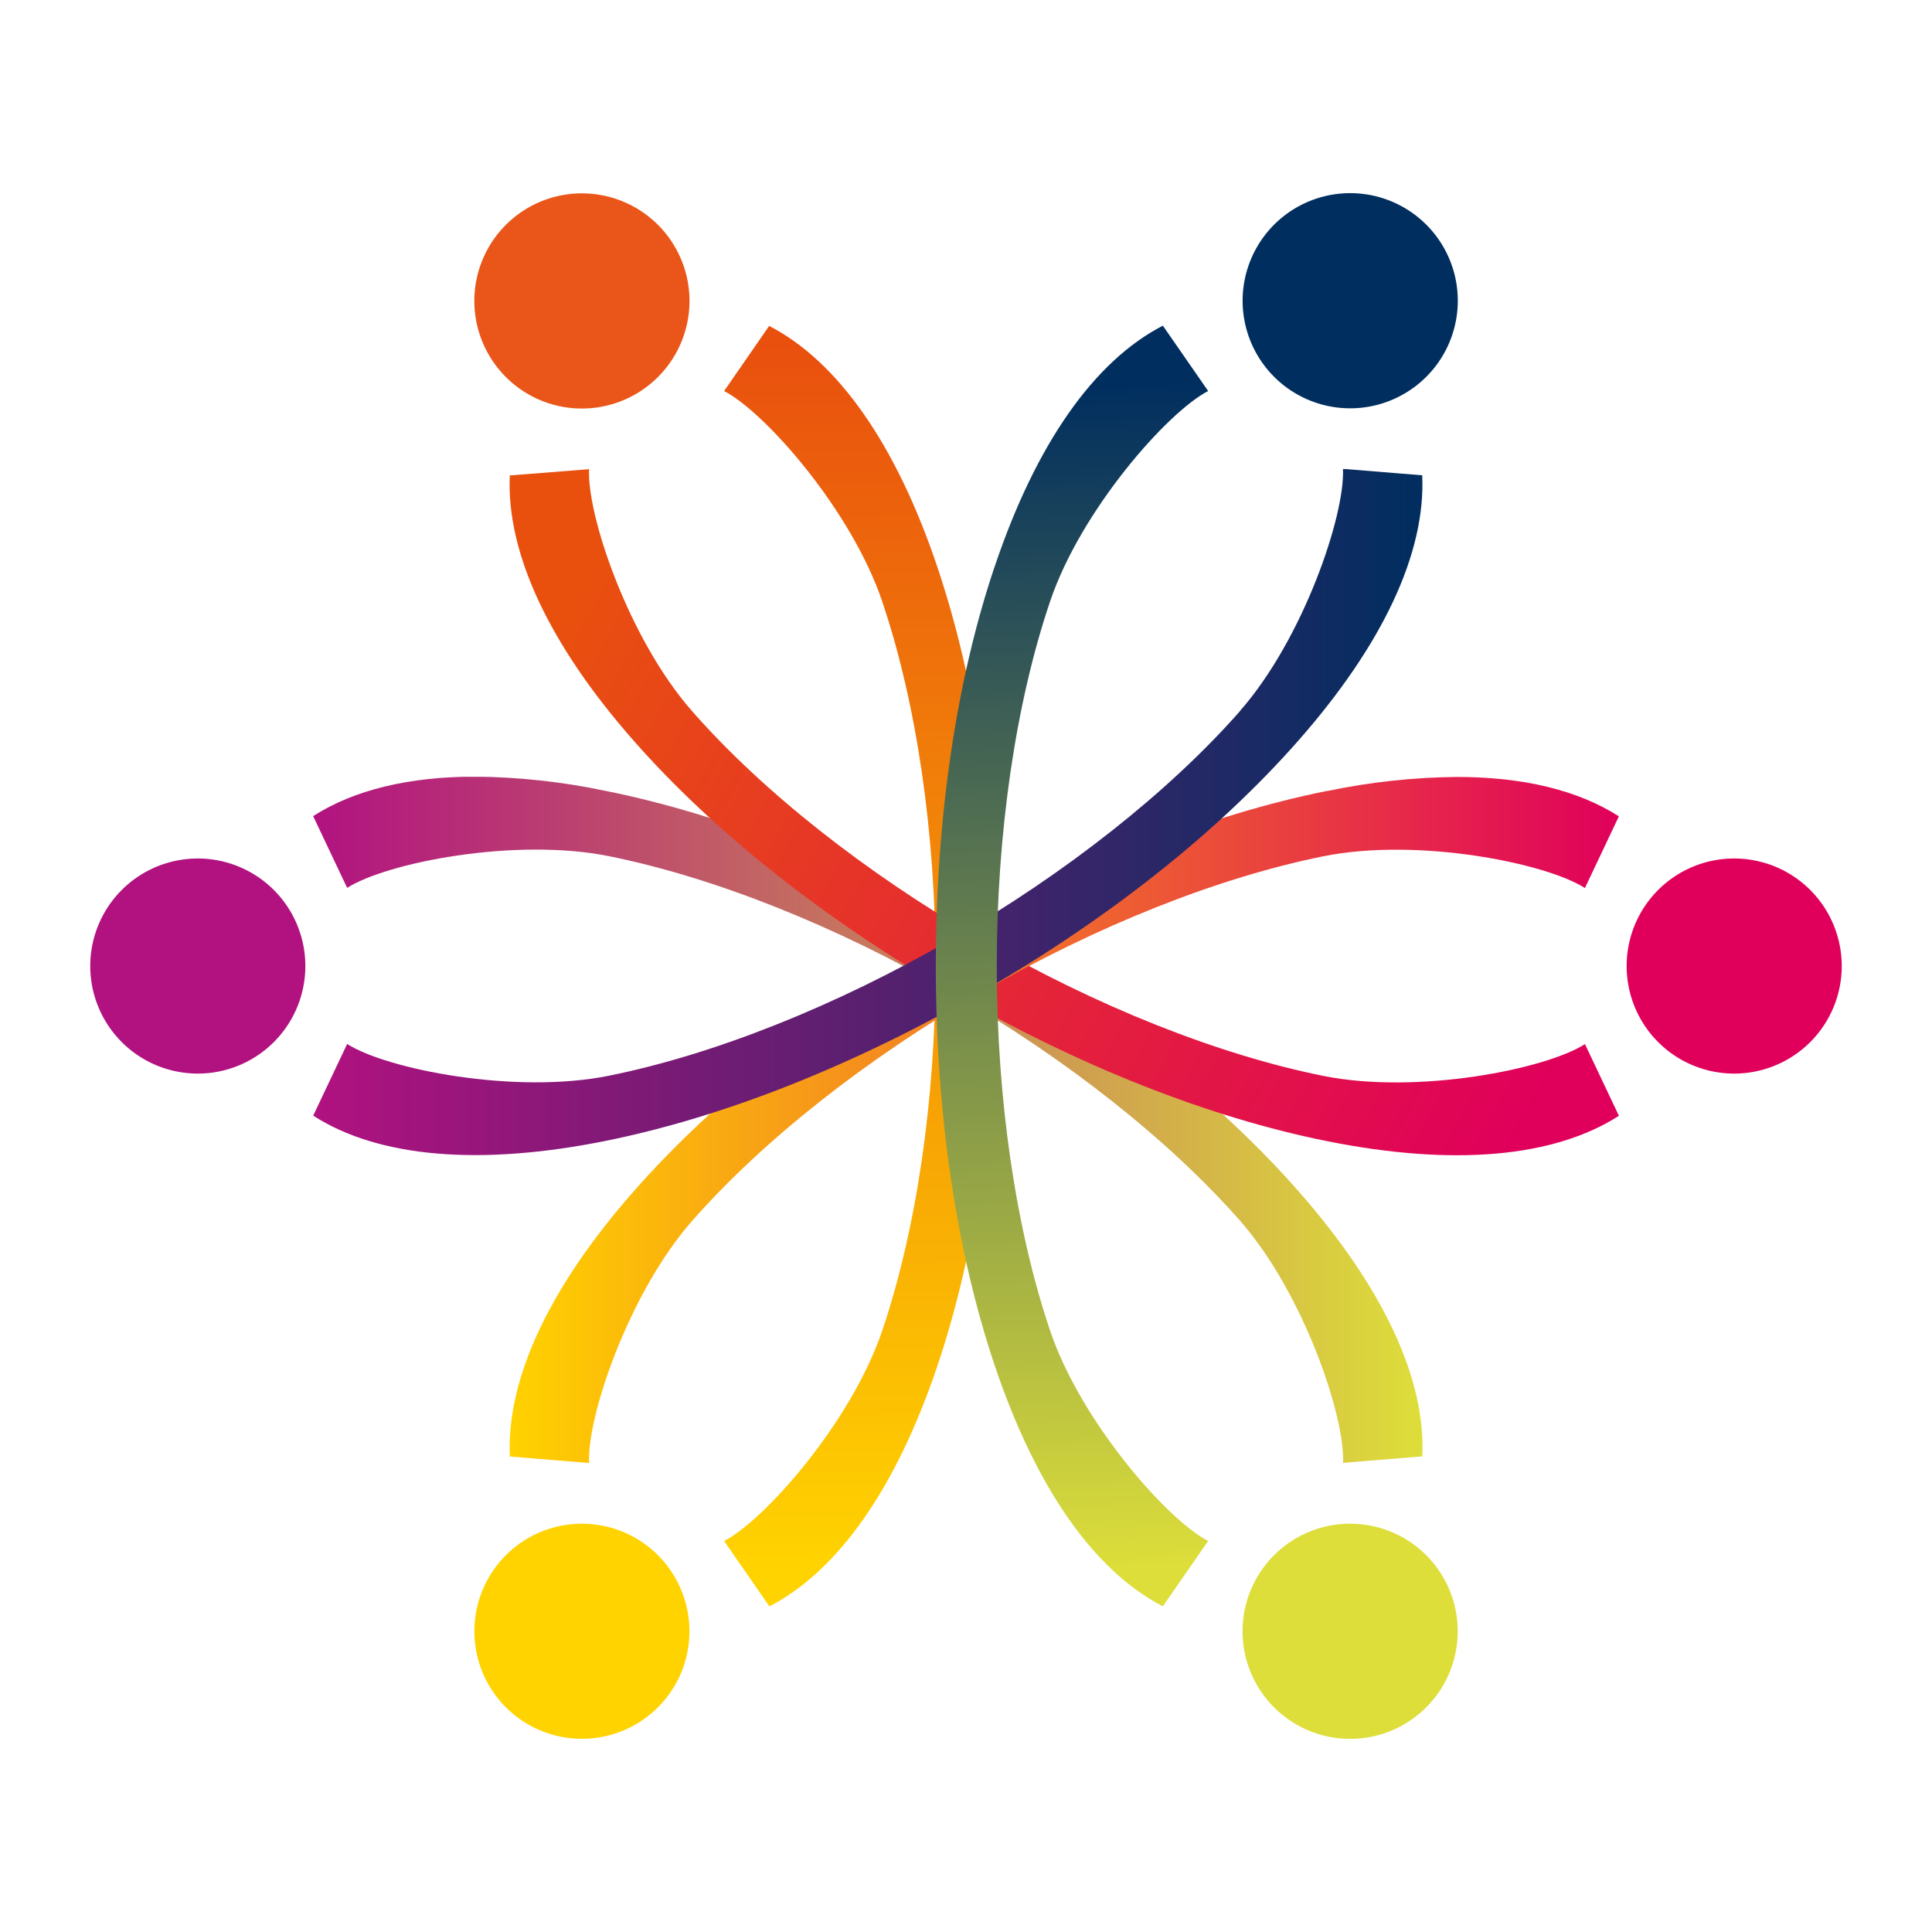
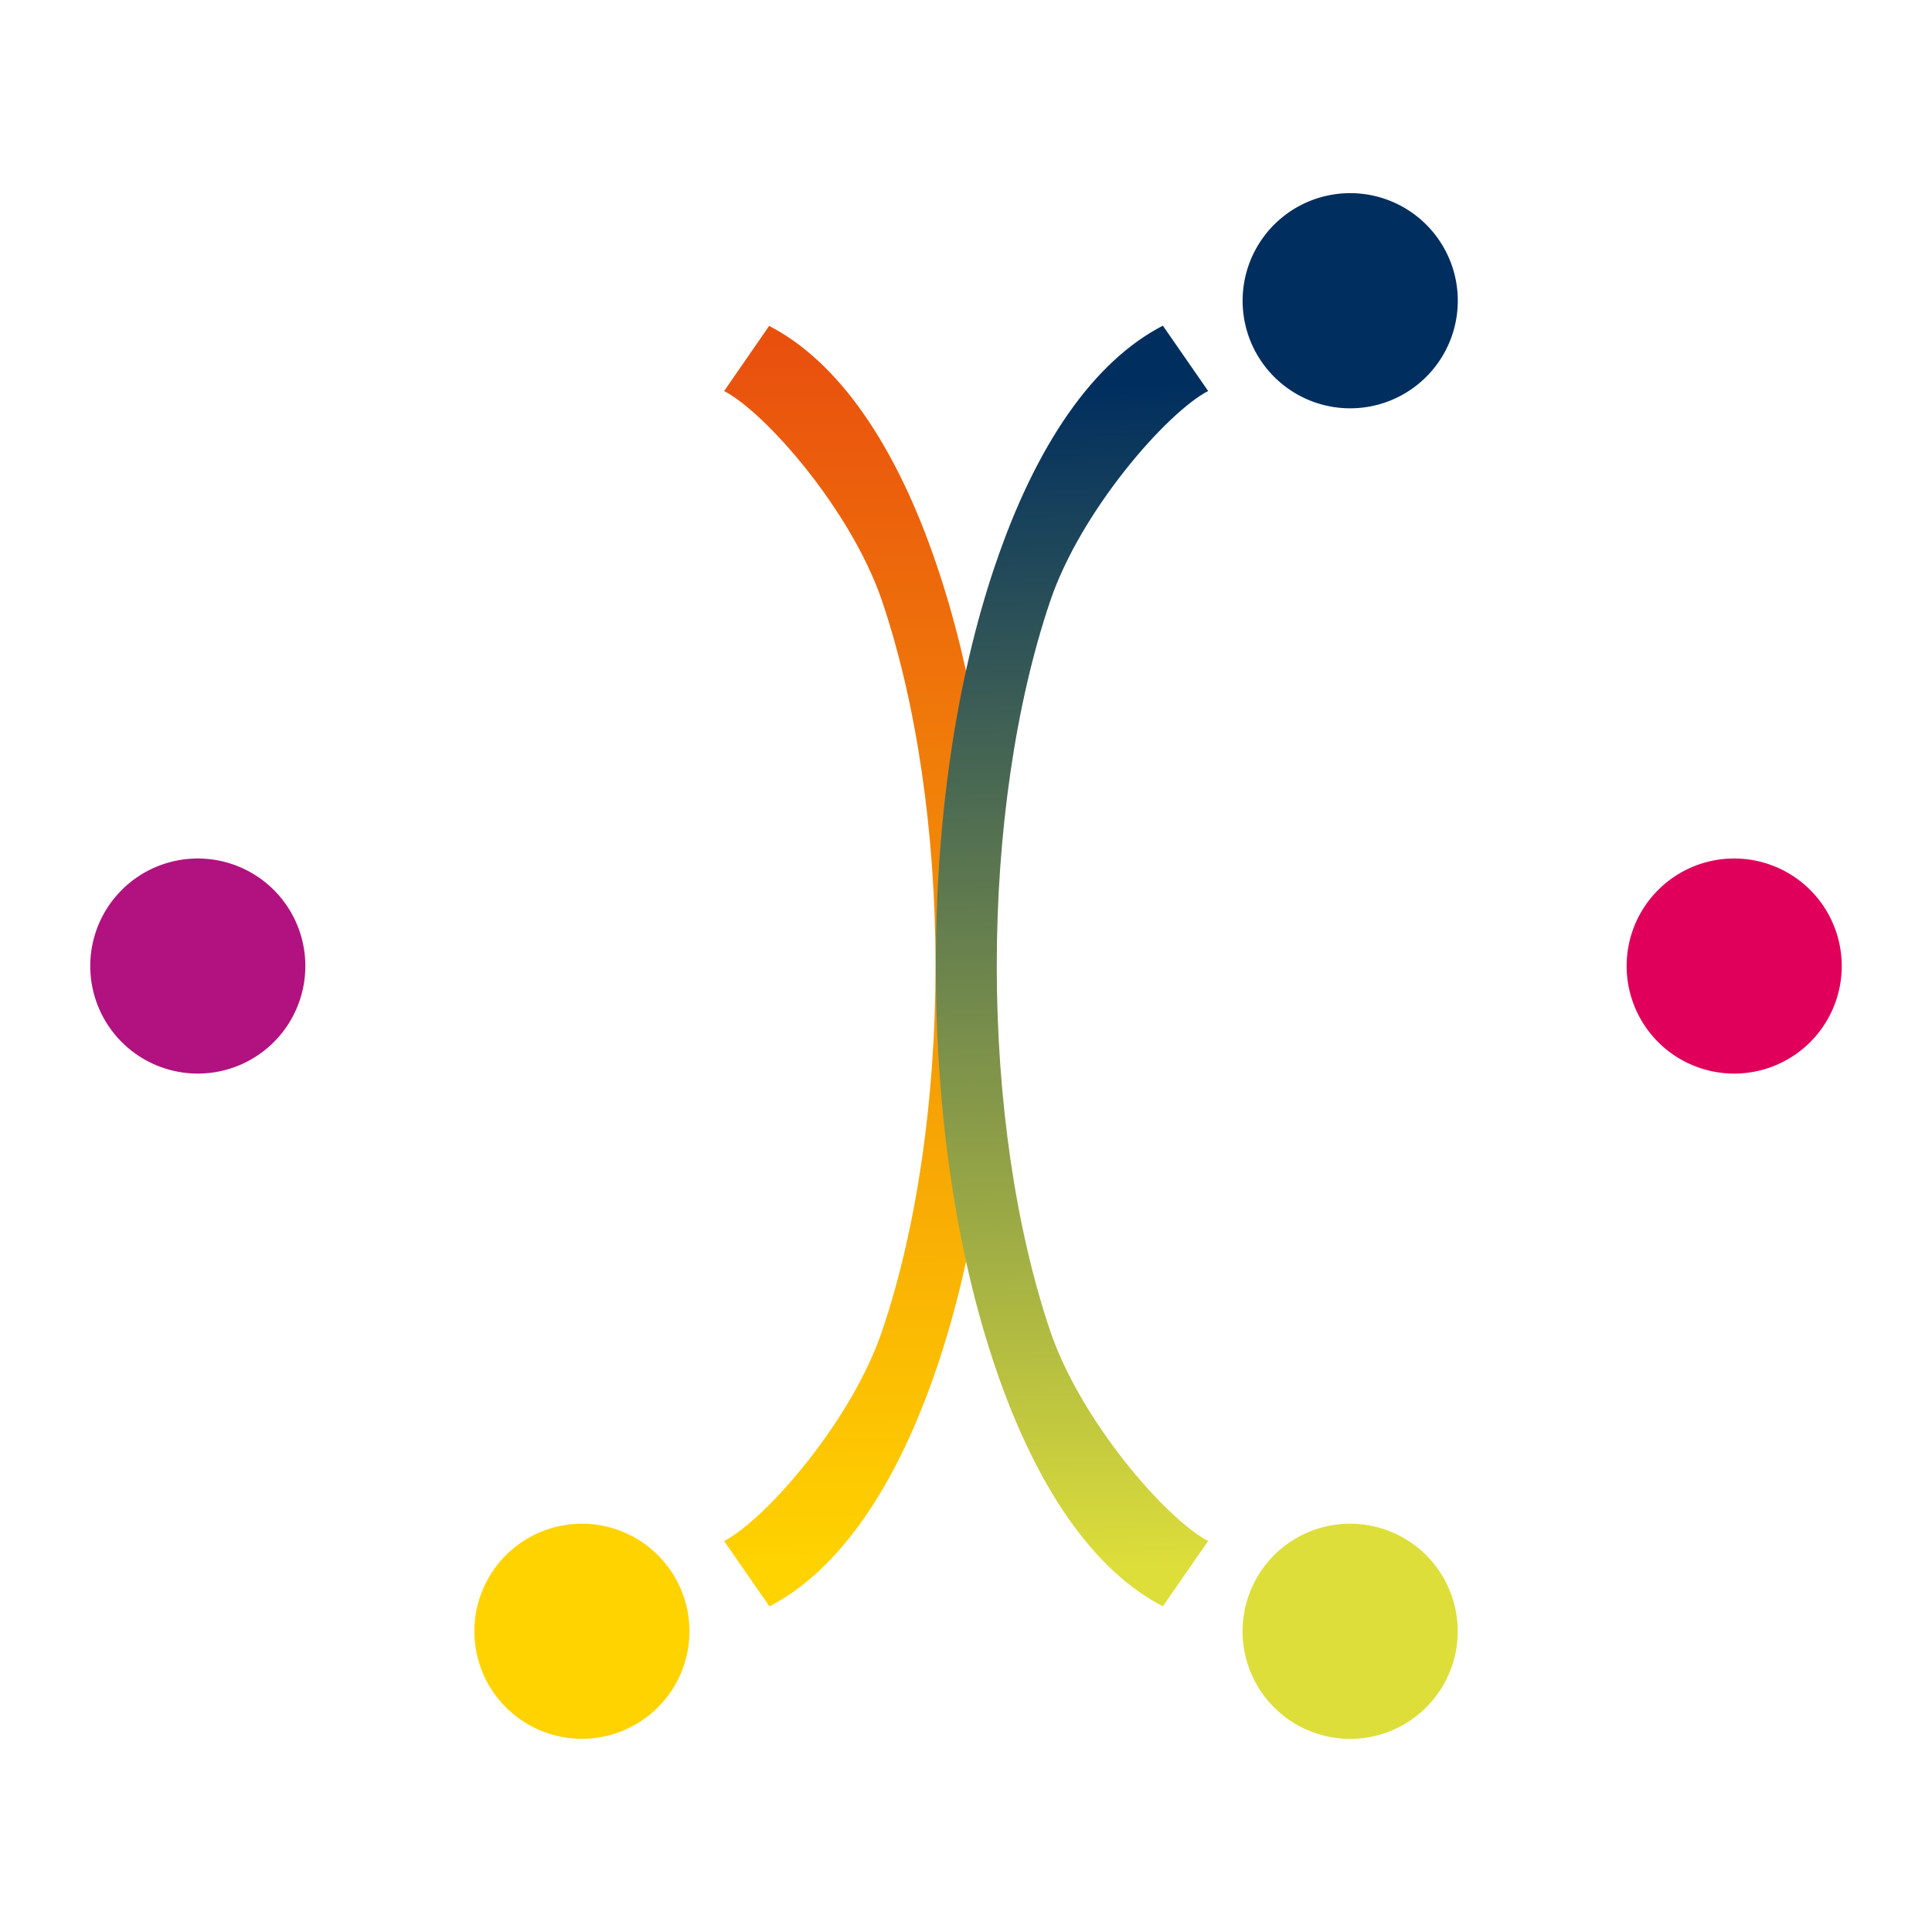
<svg xmlns="http://www.w3.org/2000/svg" id="Layer_1" data-name="Layer 1" viewBox="0 0 512 512">
  <defs>
    <style>.cls-1{fill:none;}.cls-2{clip-path:url(#clip-path);}.cls-3{fill:url(#linear-gradient);}.cls-4{clip-path:url(#clip-path-2);}.cls-5{fill:url(#linear-gradient-2);}.cls-6{clip-path:url(#clip-path-3);}.cls-7{fill:url(#linear-gradient-3);}.cls-8{clip-path:url(#clip-path-4);}.cls-9{fill:url(#linear-gradient-4);}.cls-10{clip-path:url(#clip-path-5);}.cls-11{fill:url(#linear-gradient-5);}.cls-12{clip-path:url(#clip-path-6);}.cls-13{fill:url(#linear-gradient-6);}.cls-14{clip-path:url(#clip-path-7);}.cls-15{fill:#ddde3a;}.cls-16{fill:#ea5619;}.cls-17{fill:#002e5f;}.cls-18{fill:#ffd300;}.cls-19{fill:#b11280;}.cls-20{fill:#e0005b;}</style>
    <clipPath id="clip-path">
      <path class="cls-1" d="M191.9,103.63c10.93,5.65,33.78,31.68,41.9,55.77,9.11,27,14.13,61.29,14.13,96.58s-5,69.64-14.13,96.65c-8.12,24.07-31,50.11-41.9,55.76l12,17.31c18.24-9.4,33.63-31.42,44.49-63.64C258.63,331.69,264,295,264,256s-5.41-75.66-15.68-106c-10.86-32.23-26.25-54.22-44.49-63.63Z" />
    </clipPath>
    <linearGradient id="linear-gradient" x1="4.36" y1="505.11" x2="16.23" y2="505.11" gradientTransform="matrix(0, -27.36, -27.36, 0, 14049.66, 535.11)" gradientUnits="userSpaceOnUse">
      <stop offset="0" stop-color="#ffd300" />
      <stop offset="1" stop-color="#e9500e" />
    </linearGradient>
    <clipPath id="clip-path-2">
      <path class="cls-1" d="M83,216.3l9,19c10.37-6.66,44.34-13.4,69.27-8.43,27.92,5.62,60.14,18.43,90.73,36.08s57.77,39.15,76.61,60.54c16.77,19.08,27.89,51.87,27.31,64.18l21-1.72c1-20.5-10.4-44.81-32.86-70.33-21.17-24.07-50.22-47.12-84-66.62s-68.25-33.15-99.72-39.44a174.7,174.7,0,0,0-34.38-3.74c-17.56,0-32.1,3.5-42.94,10.44" />
    </clipPath>
    <linearGradient id="linear-gradient-2" x1="-12.98" y1="504.46" x2="-1.11" y2="504.46" gradientTransform="matrix(-24.77, 0, 0, 24.77, 55.51, -12196.22)" gradientUnits="userSpaceOnUse">
      <stop offset="0" stop-color="#ddde3a" />
      <stop offset="1" stop-color="#b11280" />
    </linearGradient>
    <clipPath id="clip-path-3">
      <path class="cls-1" d="M135.1,126c-.94,20.51,10.41,44.83,32.88,70.35,21.18,24.07,50.23,47.1,84,66.61s68.25,33.14,99.71,39.46c33.32,6.68,60.06,4.37,77.34-6.72l-9-19c-10.39,6.66-44.34,13.41-69.27,8.44-27.93-5.62-60.14-18.43-90.71-36.1s-57.79-39.13-76.59-60.52c-16.8-19.08-27.94-51.86-27.35-64.18Z" />
    </clipPath>
    <linearGradient id="linear-gradient-3" x1="-8.38" y1="497.63" x2="3.49" y2="497.63" gradientTransform="matrix(0, -24.25, -24.25, 0, 12347.43, 159.88)" gradientUnits="userSpaceOnUse">
      <stop offset="0" stop-color="#e0005b" />
      <stop offset="1" stop-color="#e9500e" />
    </linearGradient>
    <clipPath id="clip-path-4">
      <path class="cls-1" d="M351.69,209.6c-31.46,6.31-65.93,20-99.71,39.44s-62.82,42.55-84,66.62c-22.45,25.52-33.8,49.83-32.86,70.33l21,1.72c-.61-12.31,10.55-45.1,27.31-64.18,18.84-21.39,46.05-42.87,76.63-60.54s62.78-30.46,90.71-36.08c24.93-5,58.88,1.77,69.25,8.43l9-19c-10.84-6.94-25.39-10.44-42.93-10.44a175,175,0,0,0-34.41,3.74" />
    </clipPath>
    <linearGradient id="linear-gradient-4" x1="-14.9" y1="504.46" x2="-3.03" y2="504.46" gradientTransform="matrix(-24.77, 0, 0, 24.77, 59.9, -12197.13)" gradientUnits="userSpaceOnUse">
      <stop offset="0" stop-color="#e0005b" />
      <stop offset="1" stop-color="#ffd200" />
    </linearGradient>
    <clipPath id="clip-path-5">
-       <path class="cls-1" d="M328.59,188.48C309.75,209.86,282.53,231.36,252,249s-62.81,30.48-90.74,36.1c-24.92,5-58.89-1.78-69.26-8.44l-9,19c17.25,11.09,44,13.4,77.32,6.72,31.47-6.32,65.93-20,99.72-39.46s62.83-42.54,84-66.61c22.46-25.52,33.82-49.84,32.86-70.35l-21-1.71c.58,12.32-10.54,45.1-27.31,64.18" />
-     </clipPath>
+       </clipPath>
    <linearGradient id="linear-gradient-5" x1="-12.98" y1="501.49" x2="-1.11" y2="501.49" gradientTransform="matrix(-24.76, 0, 0, 24.76, 55.51, -12202.77)" gradientUnits="userSpaceOnUse">
      <stop offset="0" stop-color="#002e5f" />
      <stop offset="1" stop-color="#b11280" />
    </linearGradient>
    <clipPath id="clip-path-6">
      <path class="cls-1" d="M263.64,150C253.39,180.32,248,217,248,256s5.42,75.69,15.67,106.05c10.87,32.22,26.25,54.24,44.5,63.64l12-17.31c-10.93-5.65-33.77-31.69-41.89-55.76-9.11-27-14.13-61.34-14.13-96.62s5-69.62,14.13-96.61c8.12-24.09,31-50.12,41.89-55.77l-12-17.31c-18.25,9.41-33.63,31.4-44.5,63.63" />
    </clipPath>
    <linearGradient id="linear-gradient-6" x1="-13.16" y1="522.92" x2="-1.29" y2="522.92" gradientTransform="matrix(0, 26.43, 26.43, 0, -13534.21, 449.9)" gradientUnits="userSpaceOnUse">
      <stop offset="0" stop-color="#002e5f" />
      <stop offset="1" stop-color="#ddde3a" />
    </linearGradient>
    <clipPath id="clip-path-7">
      <rect class="cls-1" x="23.92" y="51.18" width="464.17" height="409.64" />
    </clipPath>
  </defs>
  <g class="cls-2">
    <rect class="cls-3" x="190.71" y="86.07" width="74.51" height="339.88" transform="translate(-1.78 1.6) rotate(-0.4)" />
  </g>
  <g class="cls-4">
-     <rect class="cls-5" x="82.99" y="205.86" width="294.88" height="181.86" />
-   </g>
+     </g>
  <g class="cls-6">
-     <rect class="cls-7" x="129.45" y="42.97" width="304.3" height="347.46" transform="translate(-44.21 358.5) rotate(-61.1)" />
-   </g>
+     </g>
  <g class="cls-8">
-     <rect class="cls-9" x="134.16" y="205.86" width="294.87" height="181.86" />
-   </g>
+     </g>
  <g class="cls-10">
    <rect class="cls-11" x="82.99" y="124.3" width="294.86" height="184.81" />
  </g>
  <g class="cls-12">
    <rect class="cls-13" x="243.83" y="85.49" width="80.4" height="341.04" transform="translate(-6.17 7.02) rotate(-1.4)" />
  </g>
  <g class="cls-14">
    <path class="cls-15" d="M333.11,446.56A28.51,28.51,0,1,1,372.05,457a28.51,28.51,0,0,1-38.94-10.44" />
-     <path class="cls-16" d="M129.52,94a28.51,28.51,0,1,1,38.95,10.44A28.49,28.49,0,0,1,129.52,94" />
    <path class="cls-17" d="M382.48,94A28.51,28.51,0,1,1,372.06,55,28.5,28.5,0,0,1,382.48,94" />
    <path class="cls-18" d="M178.89,446.56a28.5,28.5,0,1,1-10.42-38.94,28.51,28.51,0,0,1,10.42,38.94" />
    <path class="cls-19" d="M52.42,227.51A28.5,28.5,0,1,1,23.92,256a28.49,28.49,0,0,1,28.5-28.49" />
    <path class="cls-20" d="M459.59,227.51A28.5,28.5,0,1,1,431.08,256a28.49,28.49,0,0,1,28.51-28.49" />
  </g>
</svg>